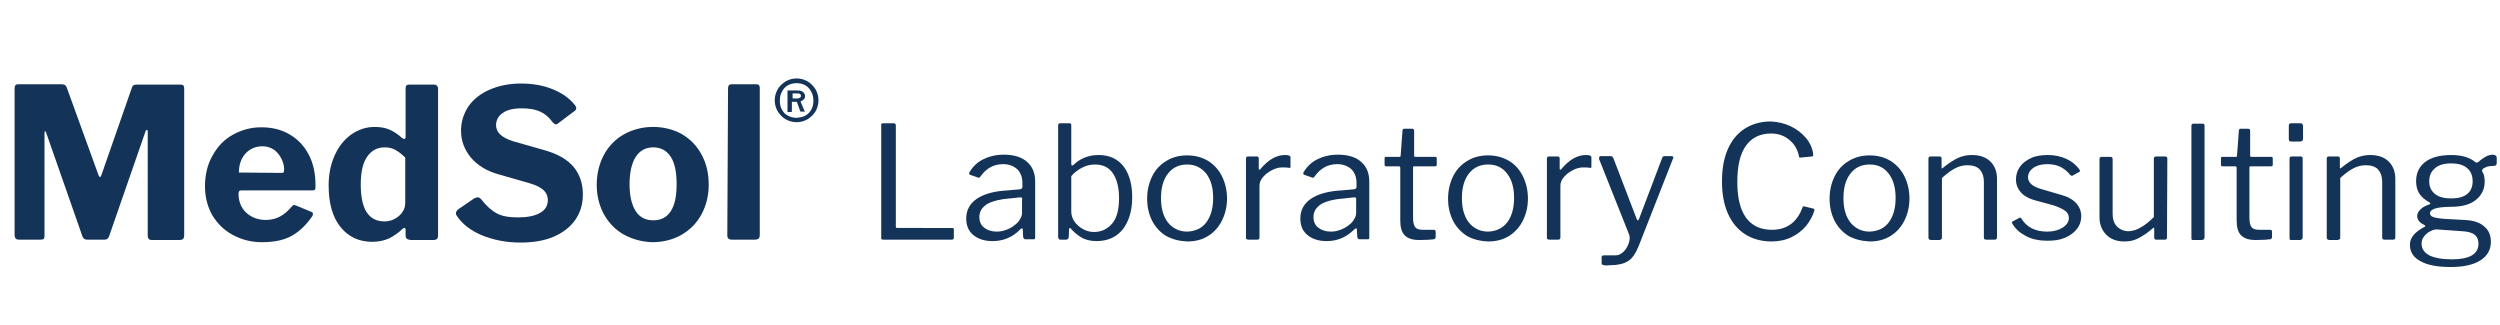
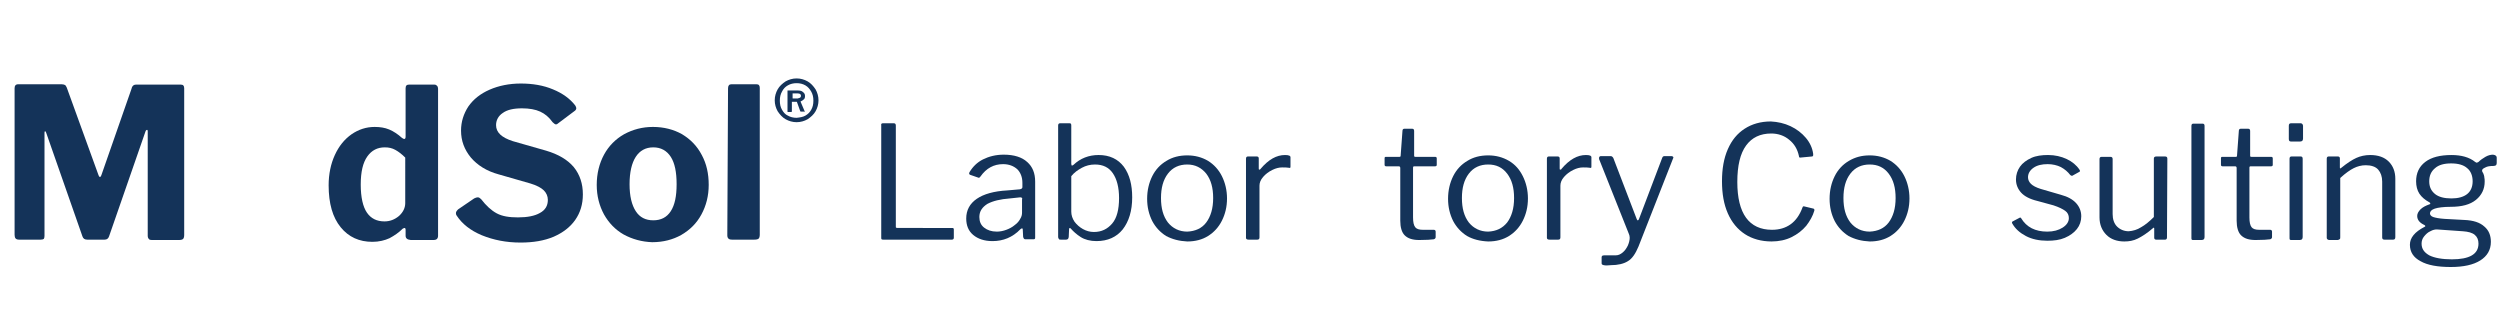
<svg xmlns="http://www.w3.org/2000/svg" version="1.1" id="Layer_1" x="0px" y="0px" viewBox="0 0 685.4 89.2" enable-background="new 0 0 685.4 89.2" xml:space="preserve">
  <g>
    <g>
      <path fill="#143359" d="M4.3,65.4c-0.2-0.2-0.3-0.6-0.3-1V24.2c0-0.7,0.3-1.1,1-1.1h11.9c0.4,0,0.7,0.1,0.9,0.2    c0.2,0.1,0.3,0.3,0.5,0.7l8.7,24c0.1,0.3,0.2,0.5,0.4,0.5c0.2,0,0.3-0.2,0.4-0.5L36,24.5c0.2-0.9,0.6-1.3,1.3-1.3h12.3    c0.6,0,0.9,0.3,0.9,1v40.2c0,0.5-0.1,0.9-0.3,1.1c-0.2,0.2-0.6,0.3-1.1,0.3h-7.4c-0.5,0-0.8-0.1-0.9-0.3c-0.2-0.2-0.3-0.5-0.3-0.9    V36c0-0.3-0.1-0.4-0.2-0.4S40,35.7,39.9,36l-10,28.8c-0.2,0.6-0.6,0.9-1.2,0.9h-4.8c-0.7,0-1.1-0.3-1.3-0.9l-9.9-28.3    c-0.1-0.3-0.2-0.5-0.3-0.5c-0.2,0-0.2,0.2-0.2,0.5v28.2c0,0.4-0.1,0.7-0.2,0.8c-0.1,0.1-0.4,0.2-0.8,0.2H5.2    C4.8,65.7,4.5,65.6,4.3,65.4z" />
-       <path fill="#143359" d="M67.5,58.3c1.4,1.3,3.2,2,5.4,2c1.4,0,2.6-0.3,3.8-0.9c1.2-0.6,2.3-1.6,3.5-3c0.2-0.2,0.3-0.2,0.5-0.2    c0.1,0,0.3,0.1,0.6,0.2l4.1,1.7c0.3,0.1,0.4,0.3,0.4,0.6c0,0.2-0.1,0.4-0.2,0.6c-1.8,2.6-3.8,4.4-5.9,5.5    c-2.1,1.1-4.7,1.6-7.9,1.6c-2.9,0-5.6-0.7-8-2c-2.4-1.3-4.2-3.1-5.6-5.4c-1.3-2.3-2-5-2-7.9c0-3.2,0.7-6.1,2.1-8.5    c1.4-2.5,3.2-4.4,5.6-5.7c2.4-1.3,4.9-2,7.7-2c2.9,0,5.5,0.6,7.7,1.9c2.3,1.3,4,3.1,5.3,5.5c1.3,2.4,1.9,5.3,1.9,8.6    c0,0.5,0,0.8-0.1,1c-0.1,0.2-0.4,0.3-0.8,0.3H66.1c-0.5,0-0.7,0.3-0.7,0.9C65.4,55.2,66.1,57,67.5,58.3z M76.9,47.4    c0.4,0,0.7,0,0.8-0.1c0.1-0.1,0.2-0.3,0.2-0.7c0-1-0.2-2-0.7-3c-0.5-1-1.1-1.8-2-2.5c-0.9-0.6-2-1-3.2-1c-1.9,0-3.5,0.7-4.7,2    c-1.2,1.3-1.8,3.1-1.8,5.2L76.9,47.4z" />
      <path fill="#143359" d="M111.2,64.6V63c0-0.3-0.1-0.5-0.3-0.5c-0.1,0-0.3,0.1-0.5,0.2c-1.1,1.1-2.3,1.9-3.6,2.6    c-1.3,0.6-2.9,1-4.7,1c-3.6,0-6.5-1.3-8.7-4c-2.2-2.7-3.3-6.5-3.3-11.5c0-3.1,0.6-5.9,1.7-8.3c1.1-2.4,2.6-4.3,4.6-5.7    c1.9-1.3,4-2,6.3-2c1.5,0,2.8,0.2,4,0.7c1.2,0.5,2.4,1.3,3.5,2.3c0.3,0.2,0.5,0.3,0.6,0.3c0.3,0,0.4-0.2,0.4-0.7V24.2    c0-0.7,0.3-1,0.9-1h7c0.3,0,0.5,0.1,0.7,0.3c0.2,0.2,0.3,0.5,0.3,0.8v40.3c0,0.4-0.1,0.7-0.3,0.9c-0.2,0.2-0.5,0.3-1,0.3h-6.2    C111.6,65.7,111.2,65.3,111.2,64.6z M108.4,41.1c-0.9-0.5-1.8-0.7-2.9-0.7c-2,0-3.6,0.8-4.8,2.5c-1.2,1.7-1.8,4.2-1.8,7.7    c0,3.5,0.6,6.1,1.7,7.7c1.1,1.6,2.7,2.4,4.8,2.4c1.5,0,2.8-0.5,4-1.5c1.1-1,1.7-2.2,1.7-3.5V43.2    C110.2,42.3,109.3,41.6,108.4,41.1z" />
      <path fill="#143359" d="M148.1,30.6c-1.3-0.6-3-0.9-5-0.9c-2.3,0-4.1,0.4-5.3,1.3c-1.2,0.8-1.8,2-1.8,3.3c0,2,1.5,3.4,4.6,4.4    l9.1,2.6c3.4,1,5.9,2.5,7.6,4.5c1.7,2.1,2.5,4.6,2.5,7.5c0,2.7-0.7,5-2.1,7c-1.4,2-3.4,3.5-5.9,4.6c-2.6,1.1-5.6,1.6-9.1,1.6    c-3.9,0-7.4-0.7-10.6-2c-3.1-1.3-5.4-3.1-6.9-5.4c-0.2-0.3-0.2-0.5-0.2-0.7c0-0.3,0.2-0.6,0.6-1l4.4-3c0.4-0.2,0.7-0.3,1-0.3    c0.3,0,0.6,0.2,0.9,0.5c1.4,1.8,2.8,3.1,4.3,3.9c1.5,0.8,3.4,1.1,5.8,1.1c2.6,0,4.6-0.4,6-1.2c1.5-0.8,2.2-2,2.2-3.6    c0-1-0.4-1.9-1.1-2.6c-0.7-0.7-2-1.4-3.7-1.9l-8.7-2.5c-3.3-0.9-5.8-2.5-7.6-4.6c-1.8-2.2-2.7-4.6-2.7-7.4c0-2.4,0.7-4.6,2-6.6    c1.4-2,3.3-3.5,5.8-4.6c2.5-1.1,5.4-1.7,8.6-1.7c3.2,0,6.2,0.5,8.8,1.6c2.7,1.1,4.7,2.6,6.1,4.4c0.2,0.3,0.3,0.6,0.3,0.8    s-0.1,0.4-0.3,0.6l-4.8,3.6c-0.2,0.2-0.4,0.2-0.5,0.2c-0.2,0-0.5-0.2-0.9-0.6C150.5,32.1,149.4,31.2,148.1,30.6z" />
      <path fill="#143359" d="M171,64.3c-2.3-1.3-4.1-3.2-5.4-5.5c-1.3-2.4-2-5.1-2-8.1c0-3.1,0.7-5.9,2-8.3c1.3-2.4,3.2-4.3,5.5-5.6    c2.4-1.3,5-2,7.9-2c3,0,5.7,0.7,8,2c2.3,1.4,4.1,3.2,5.4,5.7c1.3,2.4,1.9,5.1,1.9,8.2c0,3-0.7,5.7-2,8.1c-1.3,2.4-3.1,4.2-5.5,5.6    c-2.3,1.3-5,2-8,2C176,66.3,173.4,65.6,171,64.3z M183.9,57.9c1.1-1.7,1.6-4.1,1.6-7.4c0-3.3-0.5-5.8-1.6-7.5    c-1.1-1.7-2.7-2.6-4.8-2.6c-2.1,0-3.7,0.9-4.8,2.6c-1.1,1.7-1.7,4.2-1.7,7.5c0,3.3,0.6,5.7,1.7,7.4c1.1,1.7,2.7,2.5,4.8,2.5    C181.2,60.4,182.8,59.6,183.9,57.9z" />
      <path fill="#143359" d="M208.3,64.3c0,0.5-0.1,0.9-0.3,1.1c-0.2,0.2-0.6,0.3-1.2,0.3h-6.1c-0.5,0-0.8-0.1-1-0.3    c-0.2-0.2-0.3-0.5-0.3-0.9l0.2-40.3c0-0.7,0.3-1.1,0.9-1.1h6.9c0.6,0,0.9,0.3,0.9,1V64.3z" />
      <path fill="#143359" d="M215.4,32.7c-0.9-0.5-1.6-1.3-2.2-2.2c-0.5-0.9-0.8-1.9-0.8-3s0.3-2.1,0.8-3c0.5-0.9,1.3-1.6,2.2-2.2    c0.9-0.5,1.9-0.8,3-0.8s2.1,0.3,3,0.8c0.9,0.5,1.6,1.3,2.2,2.2c0.5,0.9,0.8,1.9,0.8,3s-0.3,2.1-0.8,3c-0.5,0.9-1.3,1.6-2.2,2.2    c-0.9,0.5-1.9,0.8-3,0.8S216.3,33.2,215.4,32.7z M220.8,31.7c0.7-0.4,1.2-0.9,1.6-1.6c0.4-0.7,0.6-1.5,0.6-2.5s-0.2-1.8-0.6-2.5    c-0.4-0.7-0.9-1.3-1.6-1.7c-0.7-0.4-1.5-0.6-2.4-0.6c-0.9,0-1.7,0.2-2.4,0.6c-0.7,0.4-1.2,0.9-1.6,1.7c-0.4,0.7-0.6,1.5-0.6,2.5    s0.2,1.8,0.6,2.5c0.4,0.7,0.9,1.3,1.6,1.6c0.7,0.4,1.5,0.6,2.4,0.6C219.3,32.2,220.1,32.1,220.8,31.7z M220.7,30.5    c0,0-0.1,0.1-0.1,0.1h-1c-0.1,0-0.1,0-0.2-0.1l-0.9-2.5c0,0,0-0.1-0.1-0.1c0,0-0.1,0-0.2,0h-1c-0.1,0-0.1,0-0.1,0.1v2.5    c0,0.1,0,0.2-0.2,0.2h-0.9c-0.1,0-0.1,0-0.1-0.1v-5.7c0-0.1,0-0.1,0.1-0.1h2.6c0.7,0,1.2,0.1,1.5,0.4c0.4,0.3,0.6,0.6,0.6,1.1    c0,0.5-0.1,0.8-0.4,1c-0.2,0.2-0.5,0.4-0.8,0.5c0,0,0,0,0,0.1l1.1,2.6C220.7,30.4,220.7,30.4,220.7,30.5z M219.3,26.8    c0.2-0.1,0.3-0.3,0.3-0.5c0-0.2-0.1-0.4-0.2-0.5s-0.4-0.2-0.8-0.2h-1.2c0,0-0.1,0-0.1,0c0,0,0,0,0,0.1v1.2c0,0.1,0,0.1,0.1,0.1    h1.3C218.9,26.9,219.1,26.9,219.3,26.8z" />
      <path fill="#143359" d="M242,33.8h3.1c0.3,0,0.5,0.2,0.5,0.6v27.7c0,0.2,0,0.3,0.1,0.3c0.1,0.1,0.2,0.1,0.3,0.1H261    c0.2,0,0.3,0,0.4,0.1s0.1,0.2,0.1,0.3v2.3c0,0.3-0.2,0.5-0.5,0.5h-18.8c-0.2,0-0.4,0-0.5-0.1c-0.1-0.1-0.1-0.2-0.1-0.5V34.4    C241.5,34,241.7,33.8,242,33.8z" />
      <path fill="#143359" d="M272.1,66.1c-2.2,0-4-0.6-5.3-1.7c-1.3-1.1-1.9-2.6-1.9-4.5c0-2.3,1-4.1,2.9-5.4s4.7-2.1,8.4-2.3l3.4-0.3    c0.5-0.1,0.7-0.3,0.7-0.6v-1.2c0-1.5-0.5-2.8-1.4-3.7c-1-0.9-2.3-1.4-3.9-1.4c-2.5,0-4.6,1.1-6.2,3.4c-0.1,0.1-0.2,0.2-0.3,0.3    s-0.2,0-0.3,0l-2.3-0.8c-0.1-0.1-0.2-0.2-0.2-0.3c0-0.1,0-0.2,0.1-0.4c0.9-1.5,2.1-2.7,3.7-3.5c1.6-0.8,3.5-1.3,5.7-1.3    c2.8,0,5,0.7,6.4,2c1.5,1.3,2.2,3.1,2.2,5.4v15.2c0,0.3,0,0.4-0.1,0.5c-0.1,0.1-0.2,0.1-0.5,0.1h-2.1c-0.3,0-0.5-0.2-0.6-0.7    l-0.1-2c0-0.2-0.1-0.3-0.2-0.3c-0.1,0-0.2,0.1-0.4,0.2C277.6,65.1,275,66.1,272.1,66.1z M279.7,54.1l-2.8,0.3    c-2.7,0.2-4.7,0.7-6.2,1.5c-1.4,0.9-2.2,2-2.2,3.6c0,1.2,0.4,2.2,1.3,2.9c0.9,0.7,2,1.1,3.5,1.1c0.9,0,1.8-0.2,2.6-0.5    s1.6-0.7,2.3-1.3c0.7-0.5,1.2-1.1,1.5-1.7c0.4-0.6,0.5-1.2,0.5-1.7v-3.6C280.4,54.3,280.1,54.1,279.7,54.1z" />
      <path fill="#143359" d="M290.8,65.7c-0.3,0-0.4,0-0.5-0.2c-0.1-0.1-0.2-0.3-0.2-0.5V34.4c0-0.4,0.2-0.6,0.5-0.6h2.7    c0.3,0,0.4,0.2,0.4,0.6v10.5c0,0.3,0.1,0.5,0.2,0.5c0.1,0,0.2-0.1,0.4-0.2c1.9-1.8,4.2-2.7,6.9-2.7c3,0,5.3,1.1,6.9,3.2    c1.6,2.2,2.3,5,2.3,8.4c0,3.7-0.9,6.6-2.6,8.8c-1.7,2.1-4.1,3.2-7.2,3.2c-1.7,0-3.2-0.4-4.3-1.1c-1.1-0.7-2-1.5-2.7-2.3    c-0.1-0.1-0.2-0.2-0.3-0.2c-0.1,0-0.2,0.1-0.2,0.3L293,65c-0.1,0.3-0.1,0.4-0.2,0.5c-0.1,0.1-0.3,0.2-0.5,0.2H290.8z M293.7,58    c0,1,0.3,1.9,0.9,2.8c0.6,0.8,1.4,1.5,2.3,2c0.9,0.5,1.9,0.8,3,0.8c2.1,0,3.7-0.8,5-2.3s1.9-3.9,1.9-7c0-2.9-0.6-5.2-1.7-6.8    c-1.1-1.6-2.7-2.4-4.9-2.4c-1.3,0-2.5,0.3-3.6,0.9c-1.1,0.6-2.1,1.3-2.9,2.3V58z" />
      <path fill="#143359" d="M319.7,64.7c-1.6-1-2.9-2.4-3.8-4.1c-0.9-1.8-1.4-3.8-1.4-6.1c0-2.3,0.5-4.4,1.4-6.2    c0.9-1.8,2.2-3.2,3.9-4.2c1.6-1,3.5-1.5,5.7-1.5c2.1,0,4,0.5,5.7,1.5c1.6,1,2.9,2.4,3.8,4.2c0.9,1.8,1.4,3.9,1.4,6.1    c0,2.3-0.5,4.3-1.4,6.1c-0.9,1.8-2.2,3.2-3.8,4.2c-1.6,1-3.5,1.5-5.7,1.5C323.3,66.1,321.4,65.6,319.7,64.7z M330.7,61    c1.2-1.6,1.9-3.8,1.9-6.7c0-2.8-0.6-5-1.9-6.7c-1.3-1.6-3-2.5-5.2-2.5c-2.2,0-4,0.8-5.3,2.5s-1.9,3.9-1.9,6.7s0.6,5,1.9,6.7    c1.3,1.6,3.1,2.5,5.3,2.5C327.7,63.4,329.5,62.6,330.7,61z" />
      <path fill="#143359" d="M341.6,65.2V43.5c0-0.4,0.2-0.6,0.5-0.6h2.5c0.3,0,0.5,0.2,0.5,0.5v2.8c0,0.2,0,0.3,0.2,0.3    c0.1,0,0.2,0,0.3-0.2c2.2-2.6,4.4-3.8,6.7-3.8c1,0,1.5,0.2,1.5,0.6v2.6c0,0.3-0.1,0.4-0.4,0.3c-0.5-0.1-1.2-0.1-1.9-0.1    c-0.8,0-1.7,0.2-2.7,0.7s-1.8,1.1-2.5,1.9c-0.7,0.8-1,1.6-1,2.4v14.2c0,0.4-0.2,0.6-0.6,0.6h-2.4    C341.8,65.7,341.6,65.5,341.6,65.2z" />
-       <path fill="#143359" d="M363.7,66.1c-2.2,0-4-0.6-5.3-1.7c-1.3-1.1-1.9-2.6-1.9-4.5c0-2.3,1-4.1,2.9-5.4s4.7-2.1,8.4-2.3l3.4-0.3    c0.5-0.1,0.7-0.3,0.7-0.6v-1.2c0-1.5-0.5-2.8-1.4-3.7c-1-0.9-2.3-1.4-3.9-1.4c-2.5,0-4.6,1.1-6.2,3.4c-0.1,0.1-0.2,0.2-0.3,0.3    s-0.2,0-0.3,0l-2.3-0.8c-0.1-0.1-0.2-0.2-0.2-0.3c0-0.1,0-0.2,0.1-0.4c0.9-1.5,2.1-2.7,3.7-3.5c1.6-0.8,3.5-1.3,5.7-1.3    c2.8,0,5,0.7,6.4,2c1.5,1.3,2.2,3.1,2.2,5.4v15.2c0,0.3,0,0.4-0.1,0.5c-0.1,0.1-0.2,0.1-0.5,0.1h-2.1c-0.3,0-0.5-0.2-0.6-0.7    l-0.1-2c0-0.2-0.1-0.3-0.2-0.3c-0.1,0-0.2,0.1-0.4,0.2C369.1,65.1,366.6,66.1,363.7,66.1z M371.3,54.1l-2.8,0.3    c-2.7,0.2-4.7,0.7-6.2,1.5c-1.4,0.9-2.2,2-2.2,3.6c0,1.2,0.4,2.2,1.3,2.9c0.9,0.7,2,1.1,3.5,1.1c0.9,0,1.8-0.2,2.6-0.5    s1.6-0.7,2.3-1.3c0.7-0.5,1.2-1.1,1.5-1.7c0.4-0.6,0.5-1.2,0.5-1.7v-3.6C371.9,54.3,371.7,54.1,371.3,54.1z" />
      <path fill="#143359" d="M387.7,45.6c-0.2,0-0.3,0.1-0.3,0.4v13.6c0,1.3,0.2,2.2,0.6,2.7c0.4,0.5,1.1,0.7,2.1,0.7h3    c0.3,0,0.5,0.2,0.5,0.5l0,1.5c0,0.3-0.2,0.5-0.5,0.6c-0.7,0.1-2.1,0.2-4,0.2c-1.8,0-3.1-0.4-4-1.3c-0.8-0.8-1.2-2.2-1.2-4V46.1    c0-0.3-0.1-0.5-0.4-0.5h-3.4c-0.3,0-0.5-0.1-0.5-0.4v-1.8c0-0.3,0.1-0.4,0.4-0.4h3.7c0.2,0,0.3-0.1,0.3-0.3l0.5-6.8    c0-0.4,0.2-0.6,0.5-0.6h2.2c0.3,0,0.5,0.2,0.5,0.6v6.8c0,0.2,0.1,0.3,0.3,0.3h5.4c0.3,0,0.5,0.1,0.5,0.4v1.8    c0,0.3-0.2,0.4-0.5,0.4H387.7z" />
      <path fill="#143359" d="M402.2,64.7c-1.6-1-2.9-2.4-3.8-4.1c-0.9-1.8-1.4-3.8-1.4-6.1c0-2.3,0.5-4.4,1.4-6.2    c0.9-1.8,2.2-3.2,3.9-4.2c1.6-1,3.5-1.5,5.7-1.5c2.1,0,4,0.5,5.7,1.5s2.9,2.4,3.8,4.2c0.9,1.8,1.4,3.9,1.4,6.1    c0,2.3-0.5,4.3-1.4,6.1c-0.9,1.8-2.2,3.2-3.8,4.2c-1.6,1-3.5,1.5-5.7,1.5C405.7,66.1,403.8,65.6,402.2,64.7z M413.2,61    c1.2-1.6,1.9-3.8,1.9-6.7c0-2.8-0.6-5-1.9-6.7s-3-2.5-5.2-2.5c-2.2,0-4,0.8-5.3,2.5s-1.9,3.9-1.9,6.7s0.6,5,1.9,6.7    c1.3,1.6,3.1,2.5,5.3,2.5C410.2,63.4,411.9,62.6,413.2,61z" />
      <path fill="#143359" d="M424.1,65.2V43.5c0-0.4,0.2-0.6,0.5-0.6h2.5c0.3,0,0.5,0.2,0.5,0.5v2.8c0,0.2,0,0.3,0.2,0.3s0.2,0,0.3-0.2    c2.2-2.6,4.4-3.8,6.7-3.8c1,0,1.5,0.2,1.5,0.6v2.6c0,0.3-0.1,0.4-0.4,0.3c-0.5-0.1-1.2-0.1-1.9-0.1c-0.8,0-1.7,0.2-2.7,0.7    c-1,0.5-1.8,1.1-2.5,1.9c-0.7,0.8-1,1.6-1,2.4v14.2c0,0.4-0.2,0.6-0.6,0.6h-2.4C424.3,65.7,424.1,65.5,424.1,65.2z" />
      <path fill="#143359" d="M439.7,72.7c-0.4-0.1-0.6-0.2-0.6-0.5v-1.7c0-0.2,0.1-0.3,0.2-0.4c0.2-0.1,0.5-0.1,1-0.1h2.7    c0.7,0,1.3-0.3,1.9-0.8c0.6-0.5,1-1.1,1.4-1.9c0.3-0.7,0.5-1.5,0.5-2.1c0-0.4-0.1-0.8-0.2-1l-8.2-20.6c0-0.1,0-0.1,0-0.3    c0-0.3,0.2-0.5,0.5-0.5h2.7c0.3,0,0.5,0.2,0.7,0.5l6.4,16.7c0.1,0.3,0.2,0.4,0.3,0.4c0.2,0,0.3-0.2,0.4-0.5l6.3-16.6    c0.1-0.3,0.3-0.5,0.6-0.5h2c0.2,0,0.3,0.1,0.4,0.2c0.1,0.1,0.1,0.3,0,0.4l-9.5,24.2c-0.8,1.9-1.7,3.3-2.9,4    c-1.1,0.7-2.7,1.1-4.7,1.1C440.8,72.8,440.1,72.8,439.7,72.7z" />
      <path fill="#143359" d="M490.9,34.6c1.7,0.8,3.1,1.9,4.2,3.2c1.1,1.3,1.8,2.8,2,4.4l0,0.3c0,0.1,0,0.2-0.1,0.3    c-0.1,0.1-0.2,0.1-0.2,0.1l-3.2,0.3h-0.1c-0.1,0-0.2,0-0.2-0.1c-0.1-0.1-0.1-0.2-0.1-0.3c-0.4-1.9-1.3-3.4-2.7-4.5    c-1.3-1.1-3-1.7-4.9-1.7c-3,0-5.3,1.1-6.9,3.3s-2.4,5.5-2.4,10c0,4.3,0.8,7.6,2.4,9.8c1.6,2.2,4,3.3,7.1,3.3c2,0,3.7-0.5,5.1-1.5    s2.5-2.5,3.3-4.7c0.1-0.2,0.2-0.3,0.5-0.2l2.5,0.6c0.2,0.1,0.3,0.3,0.2,0.6c-0.4,1.4-1.2,2.8-2.2,4.1c-1.1,1.3-2.4,2.3-4,3.1    c-1.6,0.8-3.5,1.2-5.5,1.2c-2.8,0-5.3-0.7-7.3-2c-2-1.3-3.6-3.2-4.7-5.7s-1.6-5.4-1.6-8.8c0-3.4,0.5-6.3,1.6-8.8    c1.1-2.5,2.6-4.3,4.6-5.6c2-1.3,4.4-2,7.2-2C487.4,33.4,489.2,33.8,490.9,34.6z" />
      <path fill="#143359" d="M506.8,64.7c-1.6-1-2.9-2.4-3.8-4.1c-0.9-1.8-1.4-3.8-1.4-6.1c0-2.3,0.5-4.4,1.4-6.2    c0.9-1.8,2.2-3.2,3.9-4.2s3.5-1.5,5.7-1.5c2.1,0,4,0.5,5.7,1.5c1.6,1,2.9,2.4,3.8,4.2c0.9,1.8,1.4,3.9,1.4,6.1    c0,2.3-0.5,4.3-1.4,6.1c-0.9,1.8-2.2,3.2-3.8,4.2c-1.6,1-3.5,1.5-5.7,1.5C510.4,66.1,508.5,65.6,506.8,64.7z M517.8,61    c1.2-1.6,1.9-3.8,1.9-6.7c0-2.8-0.6-5-1.9-6.7s-3-2.5-5.2-2.5c-2.2,0-4,0.8-5.3,2.5s-1.9,3.9-1.9,6.7s0.6,5,1.9,6.7    c1.3,1.6,3.1,2.5,5.3,2.5C514.8,63.4,516.6,62.6,517.8,61z" />
-       <path fill="#143359" d="M528.7,65.2V43.5c0-0.4,0.2-0.6,0.5-0.6h2.6c0.3,0,0.5,0.2,0.5,0.5v2.5c0,0.3,0.1,0.4,0.4,0.1    c1.6-1.3,3-2.2,4.1-2.7c1.1-0.5,2.4-0.8,3.8-0.8c2.2,0,3.9,0.6,5.1,1.8c1.2,1.2,1.8,2.8,1.8,4.7v16c0,0.5-0.2,0.7-0.6,0.7h-2.4    c-0.4,0-0.6-0.2-0.6-0.6V49.8c0-1.4-0.4-2.5-1.1-3.3c-0.7-0.8-1.9-1.2-3.4-1.2c-1.2,0-2.3,0.3-3.3,0.8c-1,0.5-2.3,1.4-3.7,2.7    v16.3c0,0.2,0,0.4-0.2,0.5s-0.3,0.2-0.5,0.2h-2.4C528.9,65.7,528.7,65.5,528.7,65.2z" />
      <path fill="#143359" d="M565,45.8c-1-0.5-2.3-0.8-3.6-0.8c-1.6,0-2.9,0.3-3.9,1c-1,0.7-1.5,1.6-1.5,2.6c0,0.7,0.3,1.3,0.8,1.8    c0.5,0.5,1.4,1,2.7,1.4l5.5,1.6c1.9,0.5,3.3,1.3,4.2,2.3c0.9,1,1.4,2.2,1.4,3.6c0,1.3-0.4,2.5-1.2,3.5c-0.8,1-1.9,1.8-3.3,2.4    c-1.4,0.6-3,0.8-4.8,0.8c-2.2,0-4.2-0.4-5.9-1.3c-1.7-0.9-2.9-2-3.7-3.4c-0.1-0.1-0.1-0.3-0.1-0.3c0-0.1,0.1-0.3,0.2-0.3l1.7-0.9    c0.3-0.2,0.5-0.2,0.6,0c1.5,2.5,3.9,3.7,7.2,3.7c1.7,0,3.1-0.4,4.2-1.1s1.7-1.6,1.7-2.6c0-0.8-0.3-1.5-1-2c-0.7-0.5-1.7-1-3.2-1.5    l-4.4-1.2c-2.1-0.5-3.6-1.3-4.5-2.3c-0.9-1-1.4-2.2-1.4-3.6c0-1.3,0.4-2.5,1.1-3.5c0.7-1,1.8-1.8,3.1-2.4s2.9-0.8,4.6-0.8    c1.9,0,3.6,0.4,5.1,1.1c1.5,0.7,2.7,1.7,3.5,2.9c0.2,0.3,0.2,0.5,0,0.6l-1.8,1c-0.1,0.1-0.2,0.1-0.3,0.1c-0.1,0-0.2-0.1-0.4-0.2    C566.9,47.1,566.1,46.4,565,45.8z" />
      <path fill="#143359" d="M587,62.3c1.1-0.6,2.3-1.6,3.5-2.8v-16c0-0.4,0.2-0.6,0.7-0.6h2.4c0.4,0,0.6,0.2,0.6,0.6l-0.1,21.6    c0,0.4-0.2,0.6-0.5,0.6h-2.5c-0.3,0-0.5-0.2-0.5-0.5v-2.5c0-0.3-0.1-0.4-0.4-0.1c-1.5,1.3-2.9,2.2-4.1,2.8s-2.4,0.8-3.7,0.8    c-2,0-3.7-0.6-4.9-1.8s-1.9-2.8-1.9-4.8v-16c0-0.4,0.2-0.6,0.6-0.6h2.4c0.4,0,0.6,0.2,0.6,0.6v15.1c0,1.4,0.4,2.6,1.2,3.4    c0.8,0.8,1.9,1.3,3.2,1.3C584.8,63.3,585.9,63,587,62.3z" />
      <path fill="#143359" d="M604.4,65c0,0.3-0.1,0.5-0.2,0.6c-0.1,0.1-0.3,0.2-0.6,0.2h-2.2c-0.3,0-0.4,0-0.5-0.1    c-0.1-0.1-0.1-0.2-0.1-0.5l0-30.7c0-0.4,0.2-0.6,0.5-0.6h2.6c0.3,0,0.5,0.2,0.5,0.6V65z" />
      <path fill="#143359" d="M617,45.6c-0.2,0-0.3,0.1-0.3,0.4v13.6c0,1.3,0.2,2.2,0.6,2.7c0.4,0.5,1.1,0.7,2.1,0.7h3    c0.3,0,0.5,0.2,0.5,0.5l0,1.5c0,0.3-0.2,0.5-0.5,0.6c-0.7,0.1-2.1,0.2-4,0.2c-1.8,0-3.1-0.4-4-1.3c-0.8-0.8-1.2-2.2-1.2-4V46.1    c0-0.3-0.1-0.5-0.4-0.5h-3.4c-0.3,0-0.5-0.1-0.5-0.4v-1.8c0-0.3,0.1-0.4,0.4-0.4h3.7c0.2,0,0.3-0.1,0.3-0.3l0.5-6.8    c0-0.4,0.2-0.6,0.5-0.6h2.1c0.3,0,0.5,0.2,0.5,0.6v6.8c0,0.2,0.1,0.3,0.3,0.3h5.4c0.3,0,0.5,0.1,0.5,0.4v1.8    c0,0.3-0.2,0.4-0.5,0.4H617z" />
      <path fill="#143359" d="M631.4,38c0,0.3-0.1,0.5-0.2,0.6s-0.3,0.2-0.6,0.2h-2.5c-0.4,0-0.6-0.2-0.6-0.7v-3.6    c0-0.5,0.2-0.7,0.6-0.7h2.7c0.2,0,0.3,0.1,0.4,0.2c0.1,0.1,0.2,0.3,0.2,0.5V38z M631.3,65c0,0.3-0.1,0.5-0.2,0.6    c-0.1,0.1-0.3,0.2-0.6,0.2h-2.2c-0.3,0-0.4,0-0.5-0.1c-0.1-0.1-0.1-0.2-0.1-0.5V43.5c0-0.4,0.2-0.6,0.5-0.6h2.6    c0.3,0,0.5,0.2,0.5,0.6V65z" />
      <path fill="#143359" d="M637.9,65.2V43.5c0-0.4,0.2-0.6,0.5-0.6h2.6c0.3,0,0.5,0.2,0.5,0.5v2.5c0,0.3,0.1,0.4,0.4,0.1    c1.6-1.3,3-2.2,4.1-2.7c1.1-0.5,2.4-0.8,3.8-0.8c2.2,0,3.9,0.6,5.1,1.8c1.2,1.2,1.8,2.8,1.8,4.7v16c0,0.5-0.2,0.7-0.6,0.7h-2.4    c-0.4,0-0.6-0.2-0.6-0.6V49.8c0-1.4-0.4-2.5-1.1-3.3c-0.7-0.8-1.9-1.2-3.4-1.2c-1.2,0-2.3,0.3-3.3,0.8c-1,0.5-2.3,1.4-3.7,2.7    v16.3c0,0.2,0,0.4-0.2,0.5s-0.3,0.2-0.5,0.2h-2.4C638.1,65.7,637.9,65.5,637.9,65.2z" />
      <path fill="#143359" d="M684.5,43.2v1.5c0,0.3-0.1,0.5-0.2,0.6s-0.4,0.2-0.7,0.2c-0.9,0-1.7,0.1-2.2,0.4c-0.7,0.3-1,0.6-0.9,1    c0,0.1,0.1,0.3,0.3,0.6c0.1,0.3,0.3,0.7,0.3,1.1c0.1,0.4,0.1,0.8,0.1,1.2c0,2-0.8,3.7-2.4,5s-3.9,1.9-6.9,1.9    c-2,0-3.5,0.2-4.4,0.5c-0.9,0.3-1.3,0.8-1.3,1.3c0,0.4,0.3,0.8,0.9,1c0.6,0.2,1.6,0.4,3,0.5l5.5,0.3c2.5,0.1,4.3,0.7,5.5,1.8    c1.2,1,1.8,2.4,1.8,4.2c0,2.2-1,3.9-2.9,5.1s-4.6,1.8-8.1,1.8c-3.6,0-6.4-0.5-8.3-1.6c-1.9-1-2.9-2.5-2.9-4.5c0-1.9,1.3-3.5,4-4.9    c0.3-0.1,0.3-0.3,0-0.5c-1.3-0.6-2-1.4-2-2.5c0-0.6,0.3-1.2,0.9-1.8c0.6-0.6,1.4-1,2.5-1.4c0.1,0,0.2-0.1,0.2-0.2    c0-0.1-0.1-0.2-0.2-0.3c-1.3-0.7-2.2-1.5-2.8-2.4c-0.6-0.9-0.9-2.1-0.9-3.4c0-2.2,0.8-4,2.5-5.3c1.7-1.3,4.1-1.9,7.2-1.9    c2.7,0,4.9,0.6,6.5,1.9c0.2,0.1,0.3,0.2,0.4,0.2c0.1,0,0.3-0.1,0.5-0.2c0.5-0.5,1.2-1,1.9-1.4c0.7-0.4,1.4-0.6,2.1-0.6    C684.2,42.5,684.5,42.8,684.5,43.2z M668.1,62.9c-0.5,0-1.1,0.1-1.8,0.5c-0.7,0.3-1.2,0.8-1.7,1.4c-0.5,0.6-0.7,1.3-0.7,2    c0,1.4,0.7,2.4,2.1,3.2c1.4,0.7,3.5,1.1,6.2,1.1c4.8,0,7.3-1.4,7.3-4.3c0-1-0.3-1.8-1-2.4c-0.7-0.6-1.8-0.9-3.3-1L668.1,62.9z     M676.4,53.2c1-0.8,1.5-2,1.5-3.5c0-1.5-0.5-2.8-1.5-3.6c-1-0.9-2.5-1.3-4.4-1.3c-1.9,0-3.4,0.4-4.4,1.3c-1.1,0.9-1.6,2.1-1.6,3.6    c0,1.5,0.5,2.6,1.6,3.5c1,0.8,2.5,1.2,4.5,1.2C673.9,54.4,675.4,54,676.4,53.2z" />
    </g>
  </g>
</svg>